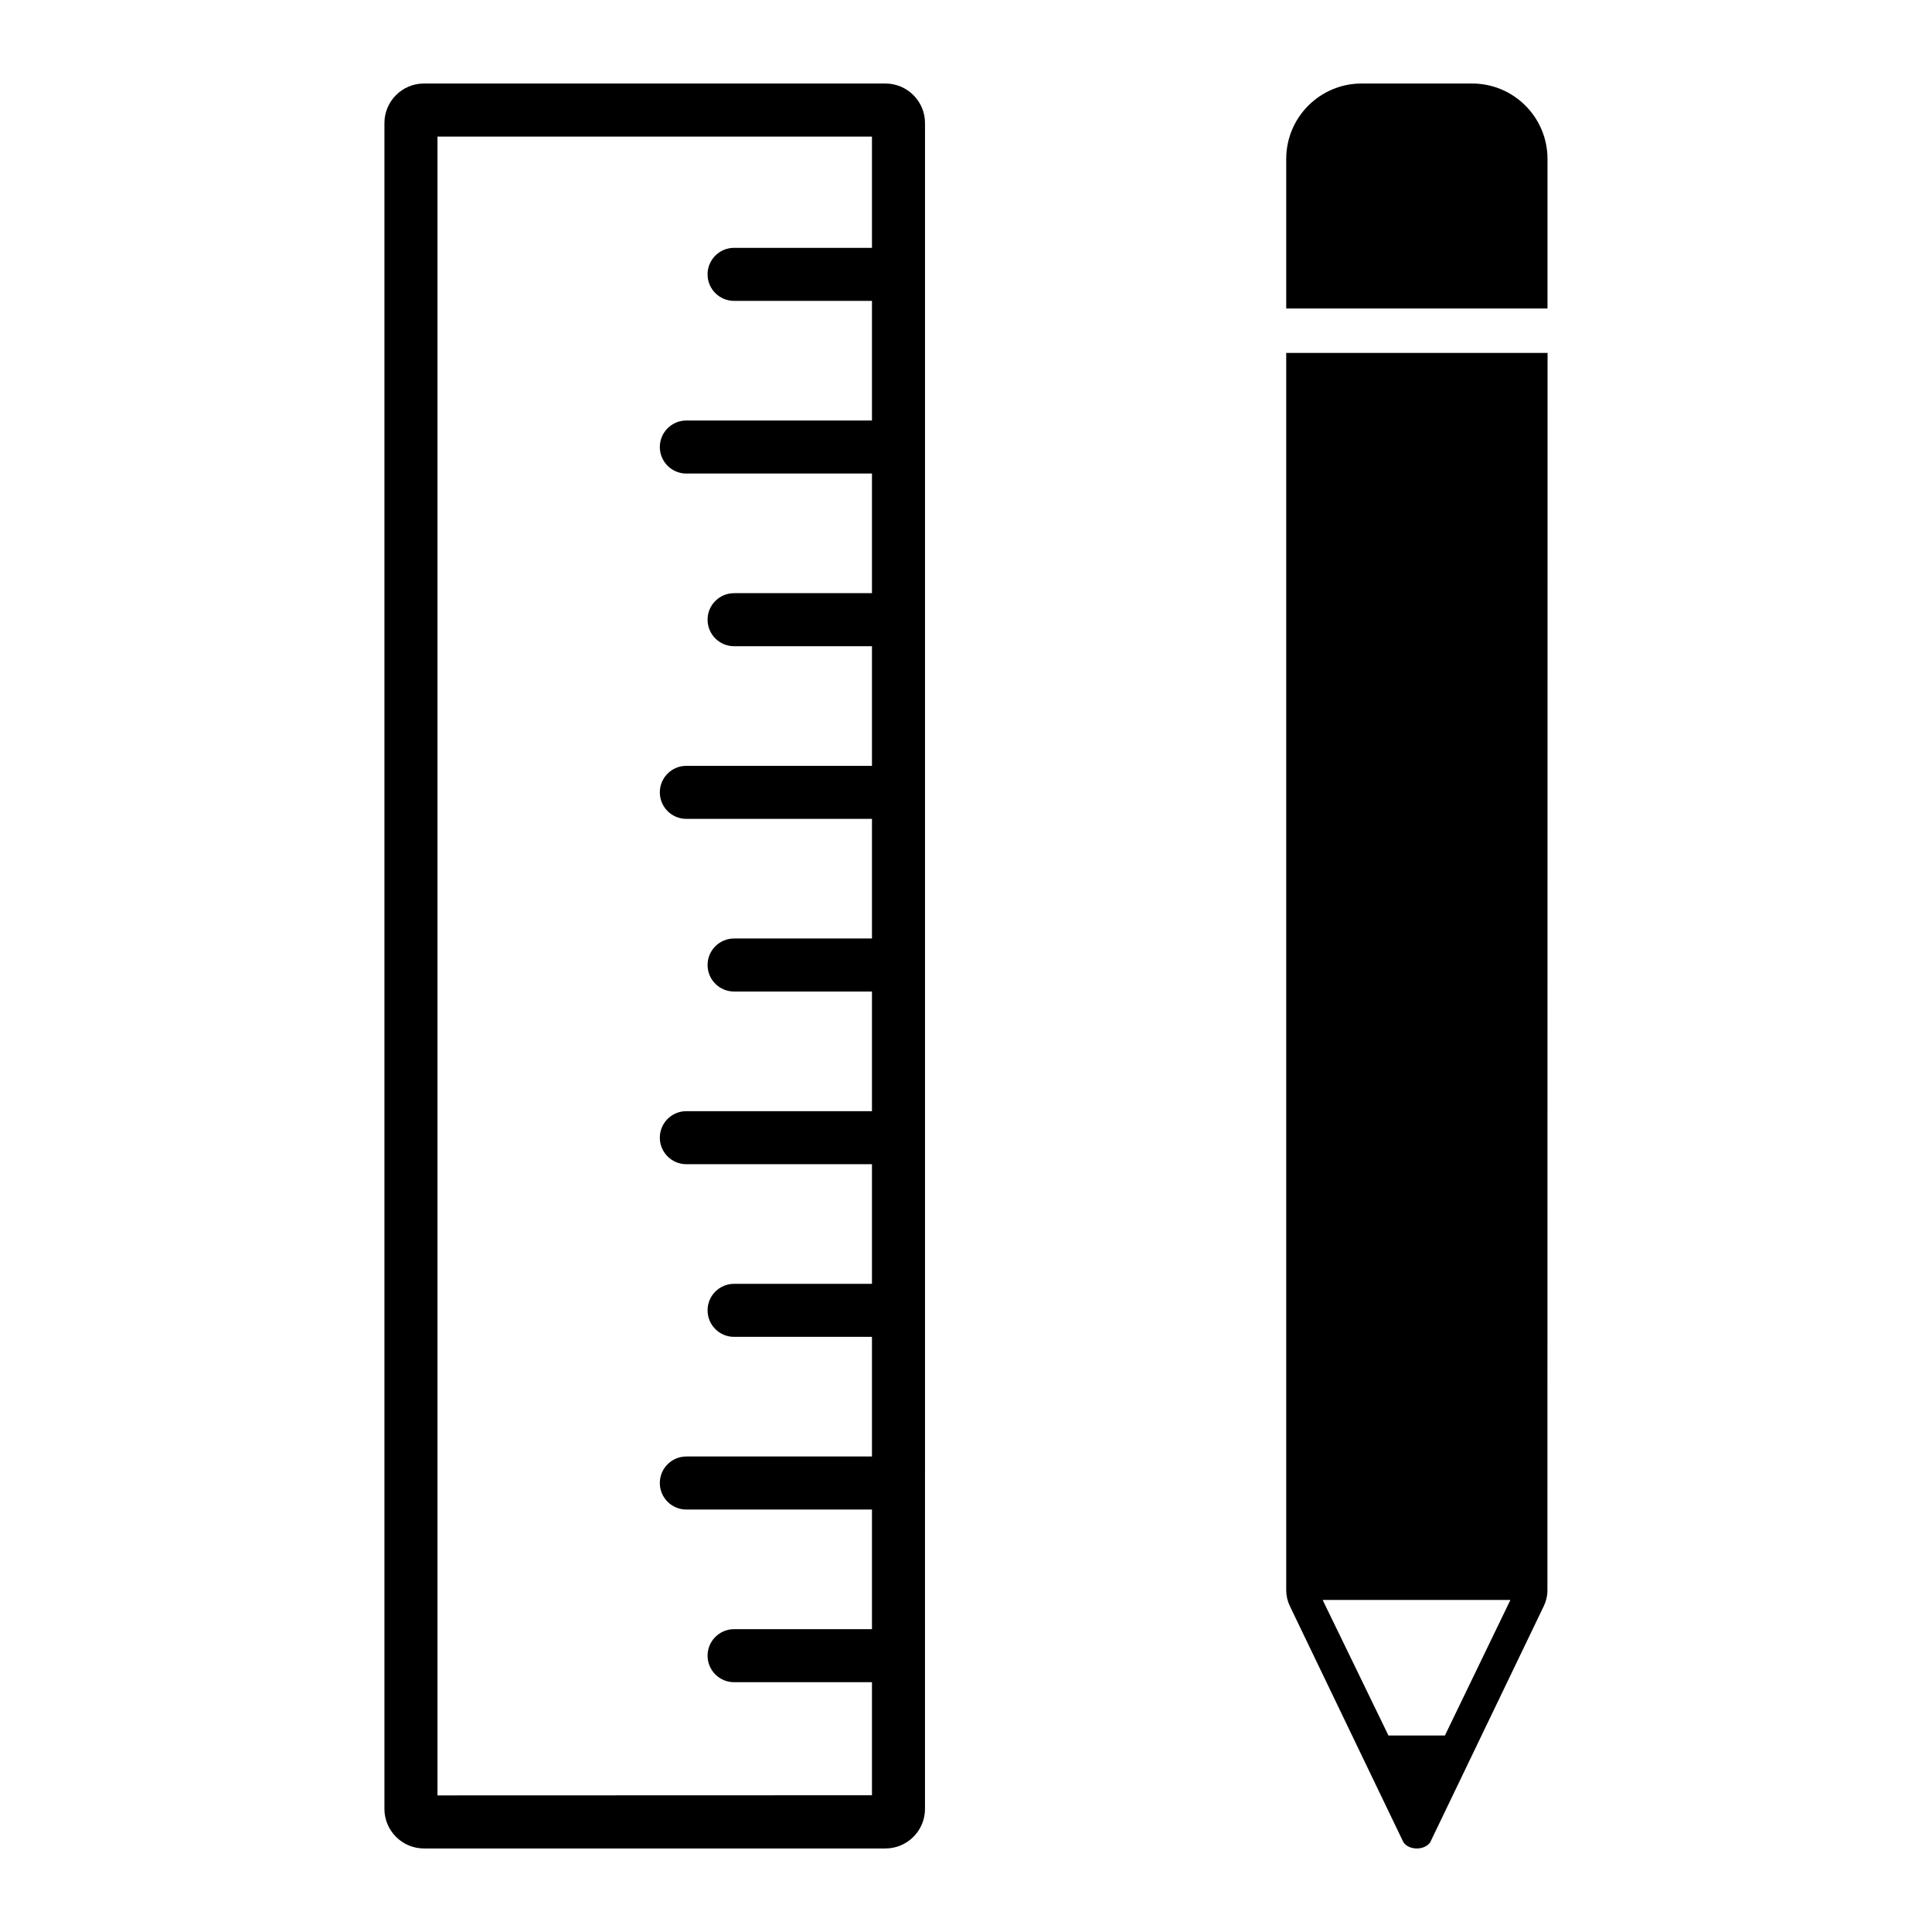
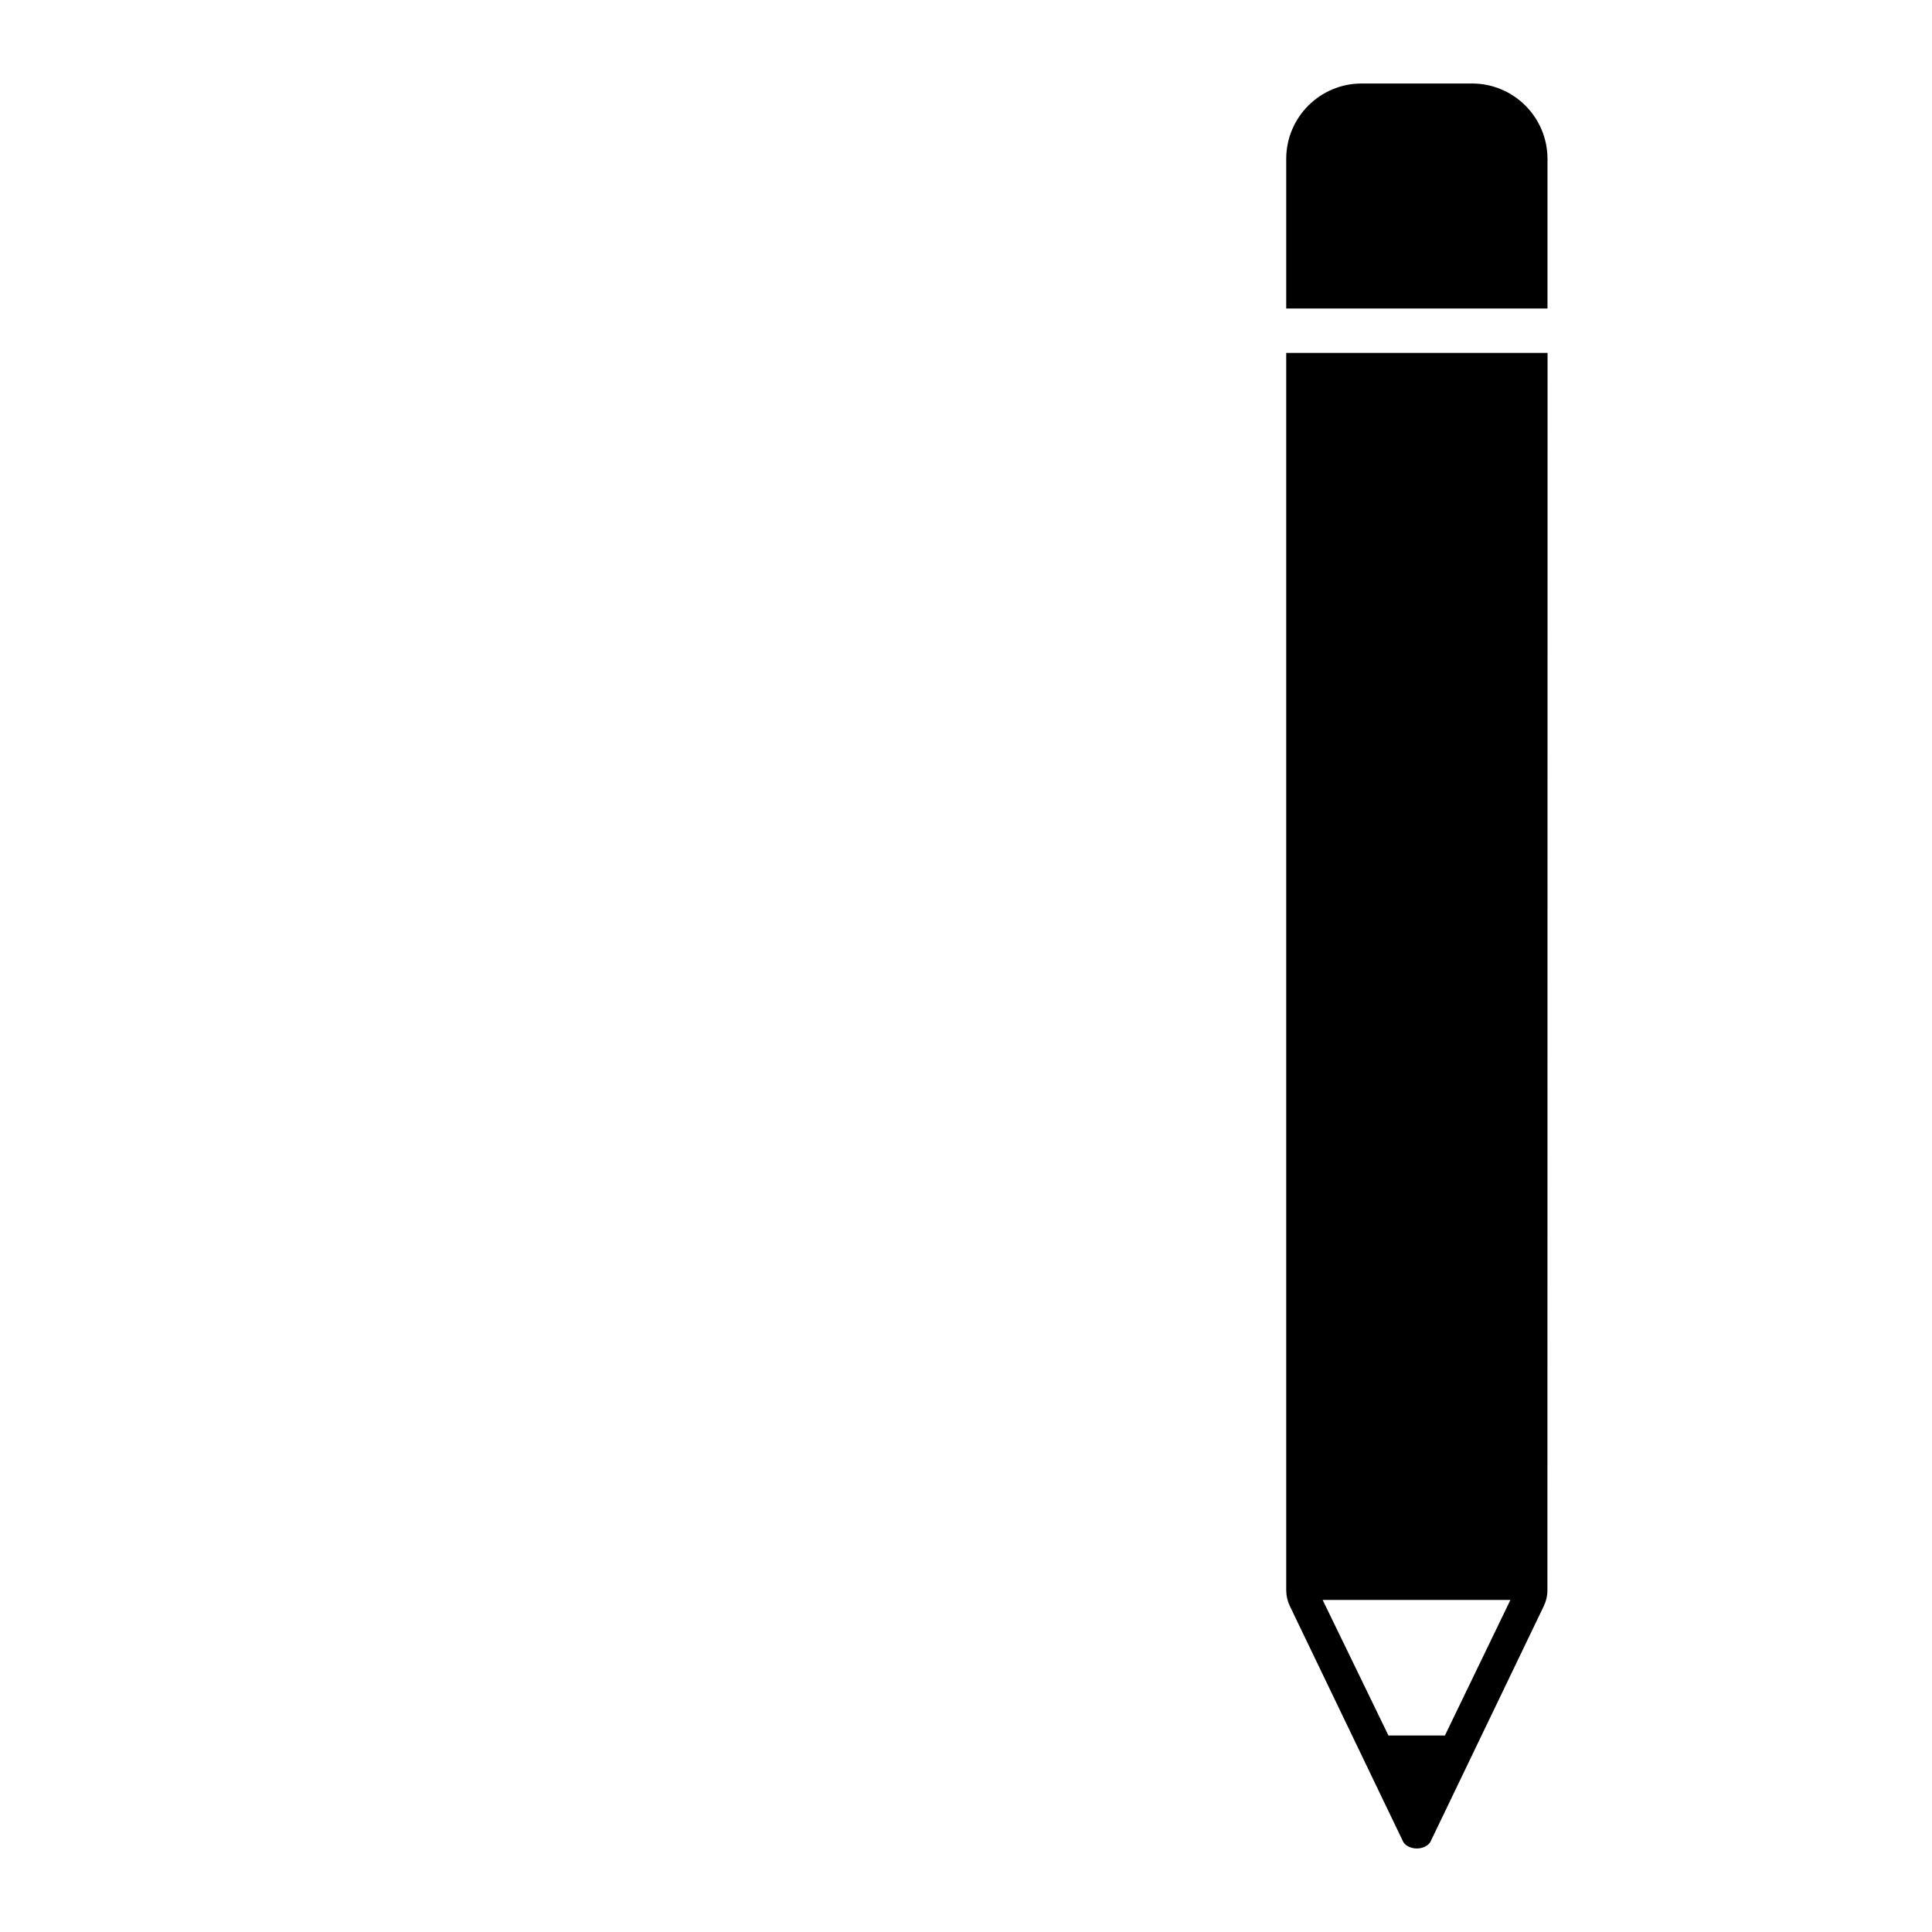
<svg xmlns="http://www.w3.org/2000/svg" fill="#000000" width="800px" height="800px" version="1.1" viewBox="144 144 512 512">
  <g>
-     <path d="m378.65 166.13h-122.29c-5.781 0-10.484 4.703-10.484 10.484v446.76c0 5.781 4.703 10.488 10.484 10.488h122.29c5.781 0 10.484-4.703 10.484-10.488l0.004-446.75c0-5.785-4.703-10.488-10.488-10.488zm-118.71 453.67v-439.61h115.14v29.492h-36.539c-3.883 0-7.027 3.148-7.027 7.027 0 3.883 3.148 7.027 7.027 7.027h36.539v31.703h-49.191c-3.883 0-7.027 3.148-7.027 7.027 0 3.883 3.148 7.027 7.027 7.027h49.191v31.703h-36.539c-3.883 0-7.027 3.148-7.027 7.027 0 3.883 3.148 7.027 7.027 7.027h36.539v31.703h-49.191c-3.883 0-7.027 3.148-7.027 7.027 0 3.883 3.148 7.027 7.027 7.027h49.191v31.703h-36.539c-3.883 0-7.027 3.148-7.027 7.027 0 3.883 3.148 7.027 7.027 7.027h36.539v31.703h-49.191c-3.883 0-7.027 3.148-7.027 7.027 0 3.883 3.148 7.027 7.027 7.027h49.191v31.703h-36.539c-3.883 0-7.027 3.148-7.027 7.027 0 3.883 3.148 7.027 7.027 7.027h36.539v31.703h-49.191c-3.883 0-7.027 3.148-7.027 7.027 0 3.883 3.148 7.031 7.027 7.031h49.191v31.703h-36.539c-3.883 0-7.027 3.148-7.027 7.027 0 3.883 3.148 7.027 7.027 7.027h36.539v29.961z" />
    <path d="m484.86 237.52v327.9c0 1.422 0.336 2.883 0.938 4.152l30.121 62.637c1.496 2.207 5.613 2.207 7.109 0l30.082-62.562c0.637-1.309 0.973-2.731 0.973-4.152l0.039-327.97zm42.059 366.4h-14.969c-5.949-12.234-17.398-35.887-17.438-35.922h49.766z" />
    <path d="m534.11 166.13h-29.258c-11.039 0-19.992 8.949-19.992 19.992v39.637h69.242v-39.637c0-11.043-8.949-19.992-19.992-19.992z" />
  </g>
</svg>